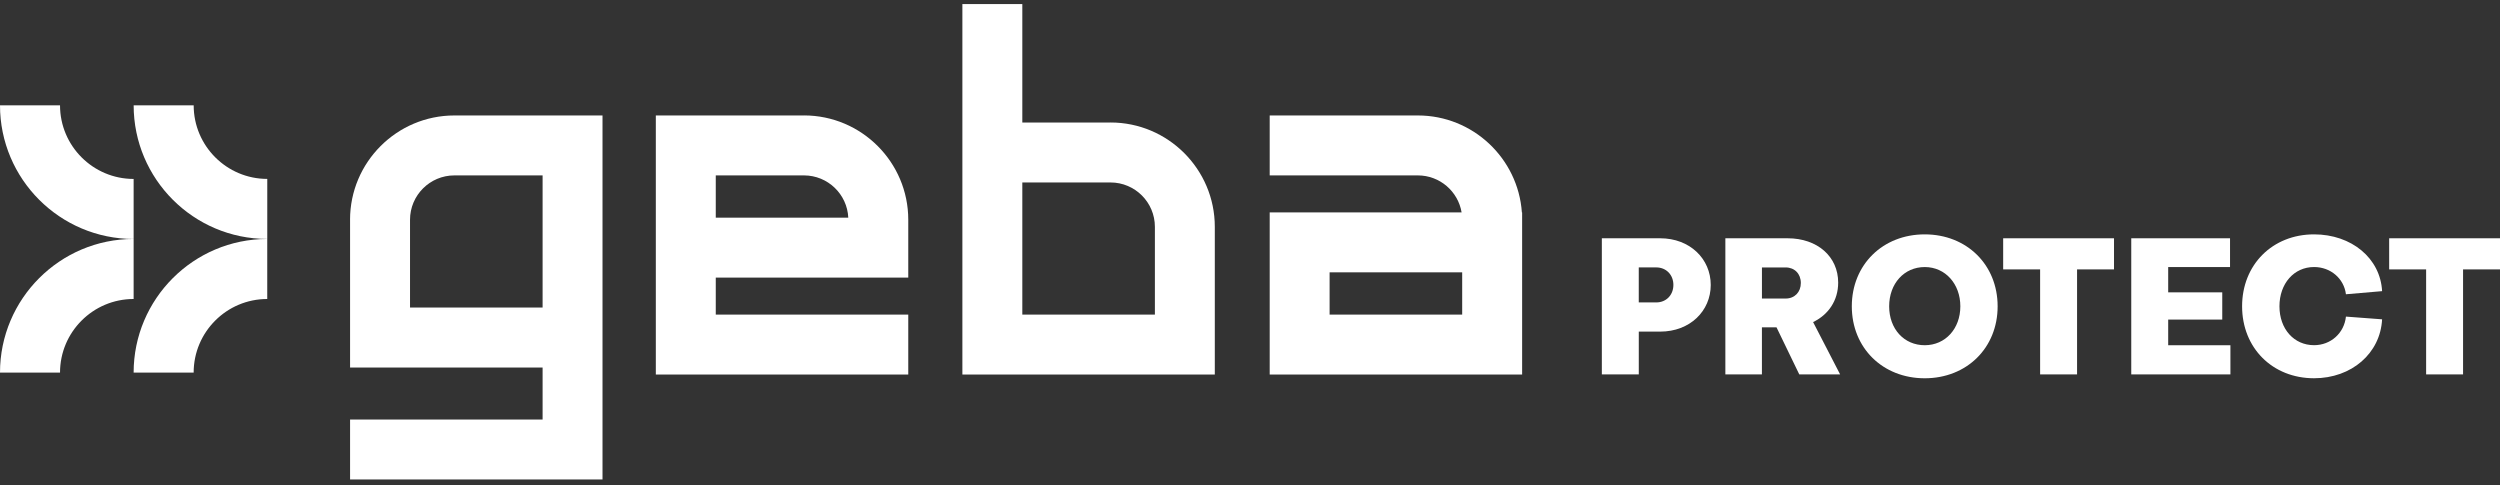
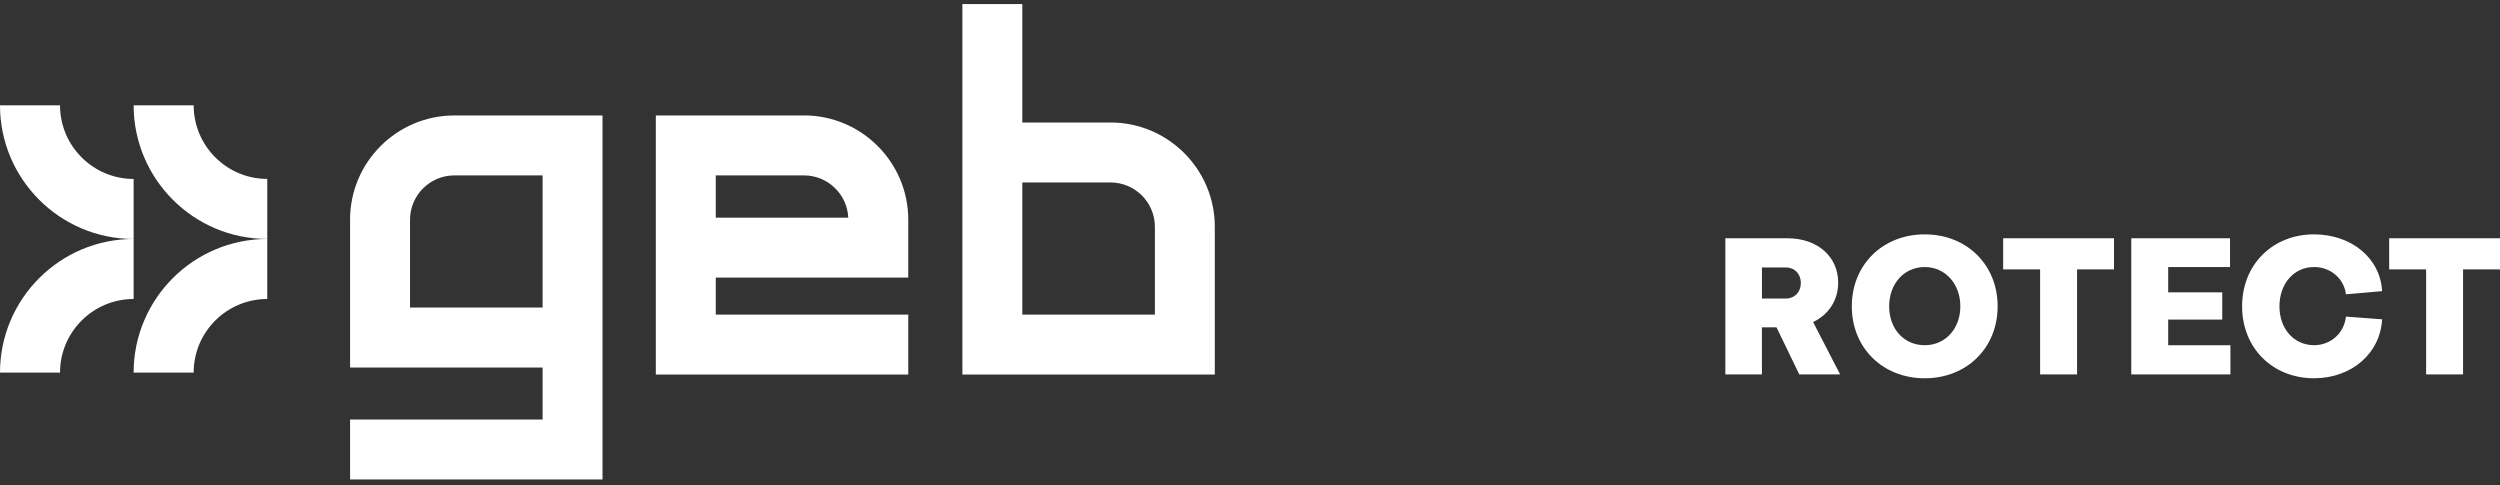
<svg xmlns="http://www.w3.org/2000/svg" width="206" height="40" viewBox="0 0 206 40" fill="none">
  <rect x="0" y="0" width="206" height="40" fill="#333333" stroke="none" />
  <path d="M44.71 25.343H33.786V18.108C33.786 16.092 35.425 14.453 37.441 14.453H44.71V25.343ZM28.846 18.108V30.282H44.71V34.569H28.846V39.506H49.647V9.514H37.438C32.701 9.514 28.844 13.368 28.844 18.108" fill="#fff" />
  <path d="M95.163 25.925H84.239V15.035H91.508C93.524 15.035 95.163 16.674 95.163 18.69V25.925ZM91.508 10.095H84.239V0.337H79.3V30.862H100.1V18.687C100.1 13.95 96.246 10.093 91.508 10.093" fill="#fff" />
  <path d="M58.979 17.936V14.453H66.249C68.207 14.453 69.808 15.999 69.899 17.936H58.979ZM66.249 9.514H54.04V30.862H74.841V25.923H58.979V22.872H74.841V18.105C74.841 13.368 70.986 9.511 66.249 9.511" fill="#fff" />
-   <path d="M120.484 25.925H109.559V22.442H120.484V25.925ZM125.403 17.503C125.092 13.046 121.365 9.514 116.831 9.514H104.623V14.453H116.831C118.64 14.453 120.149 15.775 120.436 17.503H104.623V30.862H125.423V17.503H125.403Z" fill="#fff" />
  <path d="M15.959 8.678H11.013C11.013 14.749 15.952 19.688 22.023 19.688V14.742C18.681 14.742 15.959 12.023 15.959 8.678Z" fill="#fff" />
  <path d="M0 30.701H4.946C4.946 27.356 7.666 24.637 11.011 24.637V19.691C4.939 19.688 0 24.63 0 30.701Z" fill="#fff" />
  <path d="M11.011 30.701H15.957C15.957 27.356 18.676 24.637 22.021 24.637V19.691C15.95 19.691 11.011 24.63 11.011 30.701Z" fill="#fff" />
  <path d="M4.946 8.678H0C0 14.752 4.939 19.691 11.011 19.691V14.745C7.666 14.745 4.946 12.025 4.946 8.68" fill="#fff" />
-   <path d="M131.99 19.634H136.798C139.251 19.634 140.965 21.333 140.965 23.48C140.965 25.626 139.251 27.325 136.798 27.325H135.036V30.851H131.992V19.634H131.99ZM136.476 24.92C137.294 24.92 137.887 24.311 137.887 23.477C137.887 22.644 137.294 22.035 136.476 22.035H135.034V24.92H136.476Z" fill="#fff" />
  <path d="M142.172 19.634H147.299C149.752 19.634 151.466 21.14 151.466 23.287C151.466 24.761 150.664 25.93 149.399 26.539L151.625 30.848H148.259L146.384 26.971H145.182V30.848H142.17V19.632L142.172 19.634ZM147.138 24.6C147.874 24.6 148.389 24.073 148.389 23.319C148.389 22.564 147.877 22.037 147.138 22.037H145.184V24.6H147.138Z" fill="#fff" />
  <path d="M152.589 25.241C152.589 21.813 155.137 19.312 158.597 19.312C162.058 19.312 164.605 21.813 164.605 25.241C164.605 28.67 162.058 31.17 158.597 31.17C155.137 31.17 152.589 28.67 152.589 25.241ZM158.6 28.446C160.298 28.446 161.532 27.085 161.532 25.241C161.532 23.398 160.298 22.005 158.6 22.005C156.901 22.005 155.667 23.366 155.667 25.241C155.667 27.116 156.901 28.446 158.6 28.446Z" fill="#fff" />
  <path d="M168.104 22.198H165.061V19.634H174.194V22.198H171.15V30.851H168.106V22.198H168.104Z" fill="#fff" />
  <path d="M175.616 19.634H183.755V22.005H178.659V24.089H183.114V26.333H178.659V28.448H183.786V30.851H175.616V19.634Z" fill="#fff" />
  <path d="M184.749 25.241C184.749 21.813 187.249 19.312 190.678 19.312C193.771 19.312 196.142 21.283 196.285 23.991L193.305 24.247C193.144 22.95 192.039 22.003 190.678 22.003C189.027 22.003 187.827 23.364 187.827 25.239C187.827 27.114 189.029 28.443 190.678 28.443C192.055 28.443 193.162 27.449 193.305 26.088L196.285 26.312C196.14 29.116 193.769 31.168 190.678 31.168C187.249 31.168 184.749 28.668 184.749 25.239V25.241Z" fill="#fff" />
  <path d="M199.91 22.198H196.867V19.634H206V22.198H202.956V30.851H199.913V22.198H199.91Z" fill="#fff" />
</svg>